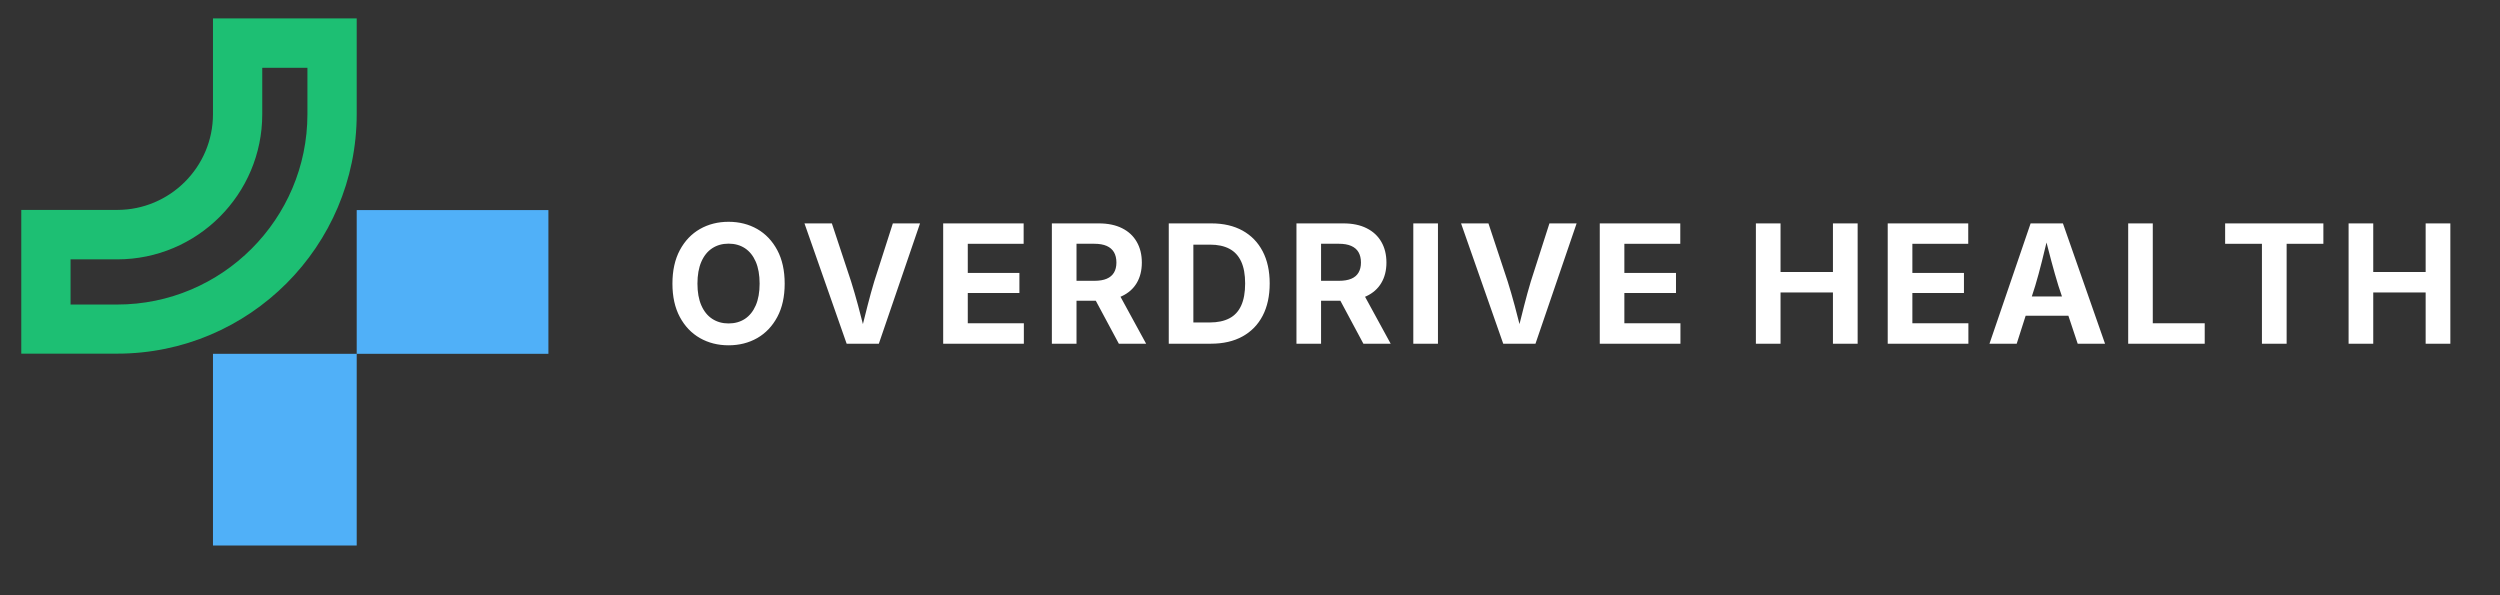
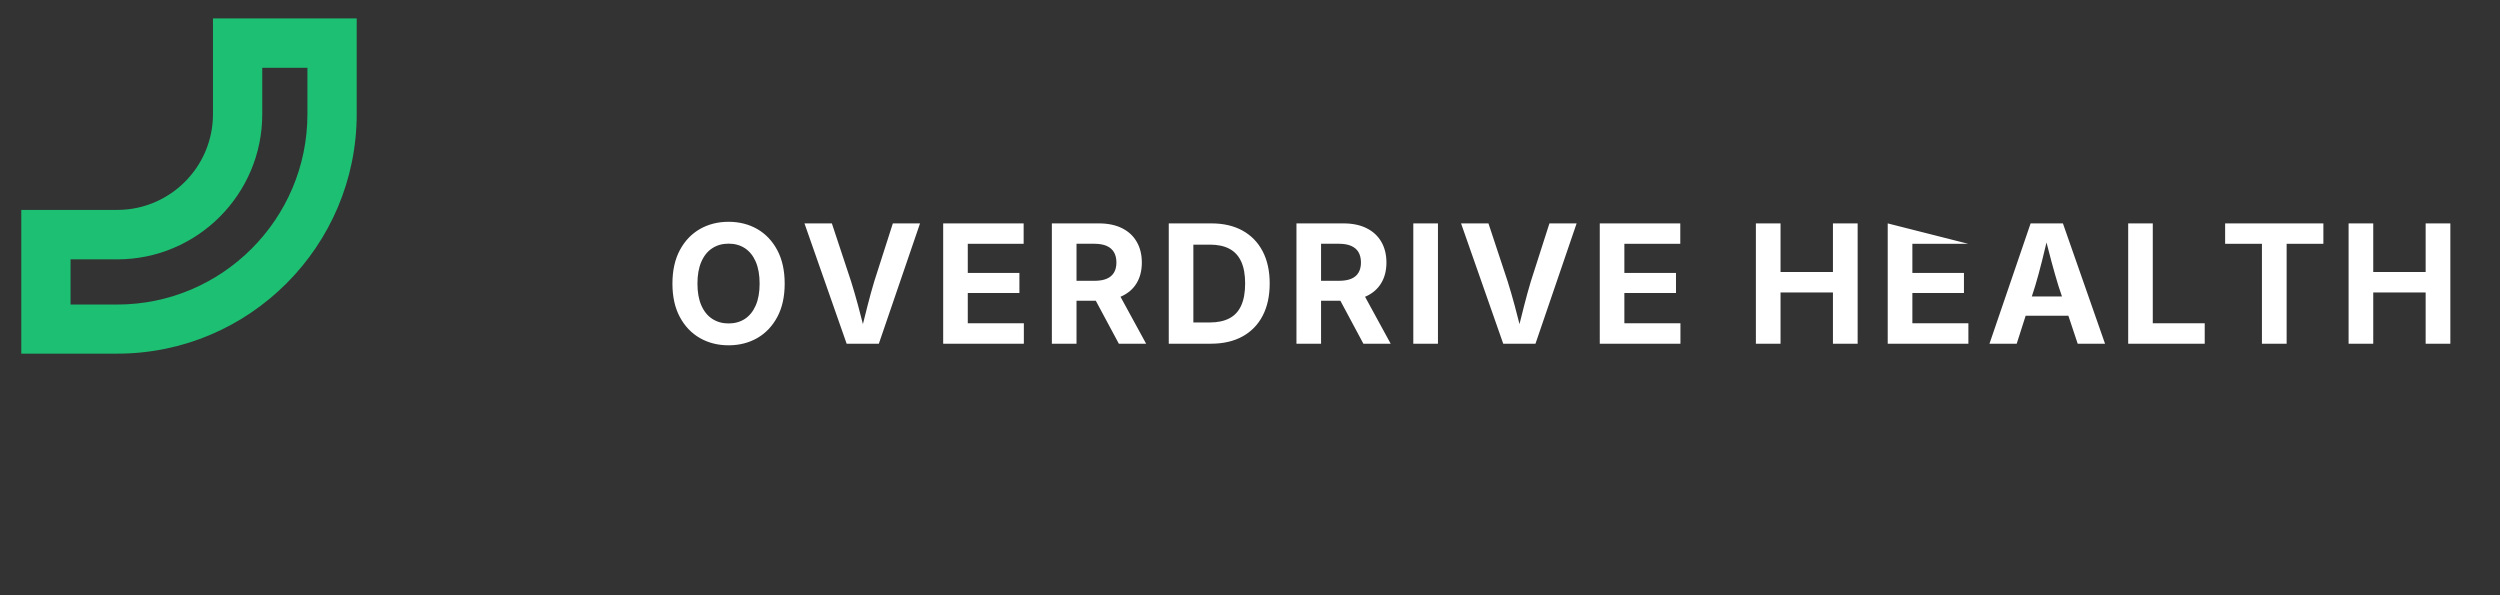
<svg xmlns="http://www.w3.org/2000/svg" viewBox="48.368 232.943 483.754 115.209" style="max-height: 500px" width="483.754" height="115.209">
  <rect x="48.368" y="232.943" width="483.754" height="115.209" fill="#333333" stroke="none" />
  <svg style="overflow: visible;" preserveAspectRatio="xMinYMin" x="52.485" y="236.5" width="102" height="102" viewBox="0 0 32.09 32.09" id="_eeee_2">
-     <path style="fill: #50b0f8; fill-opacity: 1;" d="M11.67,20.42h8.75v11.67h-8.75v-11.67ZM20.42,11.67v8.75h11.67v-8.75h-11.67Z" class="cls-1" id="_eeee_1-2" />
    <path style="fill: #1DBF73; fill-opacity: 1;" d="M17.42,3v2.83c0,6.39-5.2,11.59-11.58,11.59h-2.84v-2.75h2.84c4.87,0,8.83-3.96,8.83-8.83v-2.83h2.75M20.42,0h-8.75v5.83c0,3.22-2.62,5.83-5.83,5.83H0v8.75h5.84c8.04,0,14.58-6.54,14.58-14.59V0h0Z" class="cls-2" id="_eeee_1-2" />
  </svg>
  <svg style="overflow: visible;" width="344.03" height="23.9" x="178.485" viewBox="1.47 7.41 344.03 23.9" y="275.86">
    <g style="" fill-opacity="1" fill="#ffffff">
-       <path transform="translate(0, 0)" d="M12.33 31.31L12.33 31.31Q9.25 31.31 6.79 29.91Q4.33 28.50 2.90 25.83Q1.47 23.16 1.47 19.38L1.47 19.38Q1.47 15.58 2.90 12.90Q4.33 10.22 6.79 8.81Q9.25 7.41 12.33 7.41L12.33 7.41Q15.42 7.41 17.88 8.81Q20.33 10.22 21.76 12.90Q23.19 15.58 23.19 19.38L23.19 19.38Q23.19 23.16 21.76 25.83Q20.33 28.50 17.88 29.91Q15.42 31.31 12.33 31.31ZM12.33 27.08L12.33 27.08Q14.14 27.08 15.49 26.20Q16.84 25.31 17.59 23.59Q18.34 21.86 18.34 19.38L18.34 19.38Q18.34 16.86 17.59 15.13Q16.84 13.41 15.49 12.52Q14.14 11.64 12.33 11.64L12.33 11.64Q10.53 11.64 9.17 12.53Q7.81 13.42 7.06 15.15Q6.31 16.88 6.31 19.38L6.31 19.38Q6.31 21.86 7.06 23.58Q7.81 25.30 9.17 26.19Q10.53 27.08 12.33 27.08ZM41.41 31L35.18 31L27.02 7.72L32.32 7.72L36.04 18.95Q36.71 21.08 37.40 23.63Q38.08 26.19 38.85 29.22L38.85 29.22L37.82 29.22Q38.57 26.16 39.23 23.62Q39.88 21.08 40.52 18.95L40.52 18.95L44.12 7.72L49.38 7.72L41.41 31ZM69.47 31L53.86 31L53.86 7.72L69.43 7.72L69.43 11.67L58.62 11.67L58.62 17.30L68.61 17.30L68.61 21.19L58.62 21.19L58.62 27.05L69.47 27.05L69.47 31ZM79.66 31L74.89 31L74.89 7.72L83.97 7.72Q86.63 7.72 88.49 8.66Q90.35 9.59 91.32 11.30Q92.30 13 92.30 15.30L92.30 15.30Q92.30 17.59 91.31 19.26Q90.32 20.92 88.43 21.80Q86.55 22.69 83.86 22.69L83.86 22.69L77.71 22.69L77.71 18.83L83.10 18.83Q84.57 18.83 85.50 18.43Q86.44 18.03 86.91 17.24Q87.38 16.45 87.38 15.30L87.38 15.30Q87.38 14.11 86.91 13.30Q86.44 12.50 85.50 12.08Q84.55 11.66 83.08 11.66L83.08 11.66L79.66 11.66L79.66 31ZM93.13 31L87.85 31L82.17 20.41L87.35 20.41L93.13 31ZM105.68 31L105.68 31L99.67 31L99.67 26.89L105.46 26.89Q107.71 26.89 109.24 26.09Q110.76 25.30 111.52 23.63Q112.29 21.95 112.29 19.34L112.29 19.34Q112.29 16.75 111.52 15.09Q110.74 13.42 109.24 12.63Q107.73 11.83 105.49 11.83L105.49 11.83L99.56 11.83L99.56 7.72L105.77 7.72Q109.27 7.72 111.80 9.12Q114.32 10.52 115.68 13.12Q117.04 15.72 117.04 19.34L117.04 19.34Q117.04 22.98 115.68 25.59Q114.32 28.20 111.77 29.60Q109.23 31 105.68 31ZM97.51 7.72L102.27 7.72L102.27 31L97.51 31L97.51 7.72ZM126.98 31L122.22 31L122.22 7.72L131.30 7.72Q133.95 7.72 135.81 8.66Q137.67 9.59 138.65 11.30Q139.63 13 139.63 15.30L139.63 15.30Q139.63 17.59 138.63 19.26Q137.64 20.92 135.76 21.80Q133.88 22.69 131.19 22.69L131.19 22.69L125.03 22.69L125.03 18.83L130.42 18.83Q131.89 18.83 132.83 18.43Q133.77 18.03 134.23 17.24Q134.70 16.45 134.70 15.30L134.70 15.30Q134.70 14.11 134.23 13.30Q133.77 12.50 132.82 12.08Q131.88 11.66 130.41 11.66L130.41 11.66L126.98 11.66L126.98 31ZM140.45 31L135.17 31L129.50 20.41L134.67 20.41L140.45 31ZM144.83 7.72L149.60 7.72L149.60 31L144.83 31L144.83 7.72ZM168.47 31L162.23 31L154.07 7.72L159.37 7.72L163.09 18.95Q163.76 21.08 164.45 23.63Q165.14 26.19 165.90 29.22L165.90 29.22L164.87 29.22Q165.62 26.16 166.28 23.62Q166.93 21.08 167.57 18.95L167.57 18.95L171.17 7.72L176.43 7.72L168.47 31ZM196.52 31L180.91 31L180.91 7.72L196.49 7.72L196.49 11.67L185.67 11.67L185.67 17.30L195.66 17.30L195.66 21.19L185.67 21.19L185.67 27.05L196.52 27.05L196.52 31ZM215.89 31L211.12 31L211.12 7.72L215.89 7.72L215.89 17.13L226.03 17.13L226.03 7.72L230.81 7.72L230.81 31L226.03 31L226.03 21.08L215.89 21.08L215.89 31ZM252.24 31L236.63 31L236.63 7.72L252.21 7.72L252.21 11.67L241.40 11.67L241.40 17.30L251.38 17.30L251.38 21.19L241.40 21.19L241.40 27.05L252.24 27.05L252.24 31ZM261.59 31L256.32 31L264.28 7.72L270.53 7.72L278.68 31L273.39 31L269.65 19.77Q268.98 17.59 268.29 15.01Q267.59 12.42 266.82 9.36L266.82 9.36L267.86 9.36Q267.12 12.44 266.47 15.04Q265.82 17.64 265.18 19.77L265.18 19.77L261.59 31ZM273.72 25.59L261.29 25.59L261.29 21.86L273.72 21.86L273.72 25.59ZM297.97 31L283.16 31L283.16 7.72L287.92 7.72L287.92 27.05L297.97 27.05L297.97 31ZM309.04 11.67L301.92 11.67L301.92 7.72L320.93 7.72L320.93 11.67L313.82 11.67L313.82 31L309.04 31L309.04 11.67ZM330.58 31L325.81 31L325.81 7.72L330.58 7.72L330.58 17.13L340.72 17.13L340.72 7.72L345.50 7.72L345.50 31L340.72 31L340.72 21.08L330.58 21.08L330.58 31Z" />
+       <path transform="translate(0, 0)" d="M12.33 31.31L12.33 31.31Q9.25 31.31 6.79 29.91Q4.33 28.50 2.90 25.83Q1.47 23.16 1.47 19.38L1.47 19.38Q1.47 15.58 2.90 12.90Q4.33 10.22 6.79 8.81Q9.25 7.41 12.33 7.41L12.33 7.41Q15.42 7.41 17.88 8.81Q20.33 10.22 21.76 12.90Q23.19 15.58 23.19 19.38L23.19 19.38Q23.19 23.16 21.76 25.83Q20.33 28.50 17.88 29.91Q15.42 31.31 12.33 31.31ZM12.33 27.08L12.33 27.08Q14.14 27.08 15.49 26.20Q16.84 25.31 17.59 23.59Q18.34 21.86 18.34 19.38L18.34 19.38Q18.34 16.86 17.59 15.13Q16.84 13.41 15.49 12.52Q14.14 11.64 12.33 11.64L12.33 11.64Q10.53 11.64 9.17 12.53Q7.81 13.42 7.06 15.15Q6.31 16.88 6.31 19.38L6.31 19.38Q6.31 21.86 7.06 23.58Q7.81 25.30 9.17 26.19Q10.53 27.08 12.33 27.08ZM41.41 31L35.18 31L27.02 7.72L32.32 7.72L36.04 18.95Q36.71 21.08 37.40 23.63Q38.08 26.19 38.85 29.22L38.85 29.22L37.82 29.22Q38.57 26.16 39.23 23.62Q39.88 21.08 40.52 18.95L40.52 18.95L44.12 7.72L49.38 7.72L41.41 31ZM69.47 31L53.86 31L53.86 7.72L69.43 7.72L69.43 11.67L58.62 11.67L58.62 17.30L68.61 17.30L68.61 21.19L58.62 21.19L58.62 27.05L69.47 27.05L69.47 31ZM79.66 31L74.89 31L74.89 7.72L83.97 7.72Q86.63 7.72 88.49 8.66Q90.35 9.59 91.32 11.30Q92.30 13 92.30 15.30L92.30 15.30Q92.30 17.59 91.31 19.26Q90.32 20.92 88.43 21.80Q86.55 22.69 83.86 22.69L83.86 22.69L77.71 22.69L77.71 18.83L83.10 18.83Q84.57 18.83 85.50 18.43Q86.44 18.03 86.91 17.24Q87.38 16.45 87.38 15.30L87.38 15.30Q87.38 14.11 86.91 13.30Q86.44 12.50 85.50 12.08Q84.55 11.66 83.08 11.66L83.08 11.66L79.66 11.66L79.66 31ZM93.13 31L87.85 31L82.17 20.41L87.35 20.41L93.13 31ZM105.68 31L105.68 31L99.67 31L99.67 26.89L105.46 26.89Q107.71 26.89 109.24 26.09Q110.76 25.30 111.52 23.63Q112.29 21.95 112.29 19.34L112.29 19.34Q112.29 16.75 111.52 15.09Q110.74 13.42 109.24 12.63Q107.73 11.83 105.49 11.83L105.49 11.83L99.56 11.83L99.56 7.72L105.77 7.72Q109.27 7.72 111.80 9.12Q114.32 10.52 115.68 13.12Q117.04 15.72 117.04 19.34L117.04 19.34Q117.04 22.98 115.68 25.59Q114.32 28.20 111.77 29.60Q109.23 31 105.68 31ZM97.51 7.72L102.27 7.72L102.27 31L97.51 31L97.51 7.72ZM126.98 31L122.22 31L122.22 7.72L131.30 7.72Q133.95 7.72 135.81 8.66Q137.67 9.59 138.65 11.30Q139.63 13 139.63 15.30L139.63 15.30Q139.63 17.59 138.63 19.26Q137.64 20.92 135.76 21.80Q133.88 22.69 131.19 22.69L131.19 22.69L125.03 22.69L125.03 18.83L130.42 18.83Q131.89 18.83 132.83 18.43Q133.77 18.03 134.23 17.24Q134.70 16.45 134.70 15.30L134.70 15.30Q134.70 14.11 134.23 13.30Q133.77 12.50 132.82 12.08Q131.88 11.66 130.41 11.66L130.41 11.66L126.98 11.66L126.98 31ZM140.45 31L135.17 31L129.50 20.41L134.67 20.41L140.45 31ZM144.83 7.72L149.60 7.72L149.60 31L144.83 31L144.83 7.72ZM168.47 31L162.23 31L154.07 7.72L159.37 7.72L163.09 18.95Q163.76 21.08 164.45 23.63Q165.14 26.19 165.90 29.22L165.90 29.22L164.87 29.22Q165.62 26.16 166.28 23.62Q166.93 21.08 167.57 18.95L167.57 18.95L171.17 7.72L176.43 7.72L168.47 31ZM196.52 31L180.91 31L180.91 7.72L196.49 7.72L196.49 11.67L185.67 11.67L185.67 17.30L195.66 17.30L195.66 21.19L185.67 21.19L185.67 27.05L196.52 27.05L196.52 31ZM215.89 31L211.12 31L211.12 7.72L215.89 7.72L215.89 17.13L226.03 17.13L226.03 7.72L230.81 7.72L230.81 31L226.03 31L226.03 21.08L215.89 21.08L215.89 31ZM252.24 31L236.63 31L236.63 7.72L252.21 11.67L241.40 11.67L241.40 17.30L251.38 17.30L251.38 21.19L241.40 21.19L241.40 27.05L252.24 27.05L252.24 31ZM261.59 31L256.32 31L264.28 7.72L270.53 7.72L278.68 31L273.39 31L269.65 19.77Q268.98 17.59 268.29 15.01Q267.59 12.42 266.82 9.36L266.82 9.36L267.86 9.36Q267.12 12.44 266.47 15.04Q265.82 17.64 265.18 19.77L265.18 19.77L261.59 31ZM273.72 25.59L261.29 25.59L261.29 21.86L273.72 21.86L273.72 25.59ZM297.97 31L283.16 31L283.16 7.72L287.92 7.72L287.92 27.05L297.97 27.05L297.97 31ZM309.04 11.67L301.92 11.67L301.92 7.72L320.93 7.72L320.93 11.67L313.82 11.67L313.82 31L309.04 31L309.04 11.67ZM330.58 31L325.81 31L325.81 7.72L330.58 7.72L330.58 17.13L340.72 17.13L340.72 7.72L345.50 7.72L345.50 31L340.72 31L340.72 21.08L330.58 21.08L330.58 31Z" />
    </g>
  </svg>
</svg>